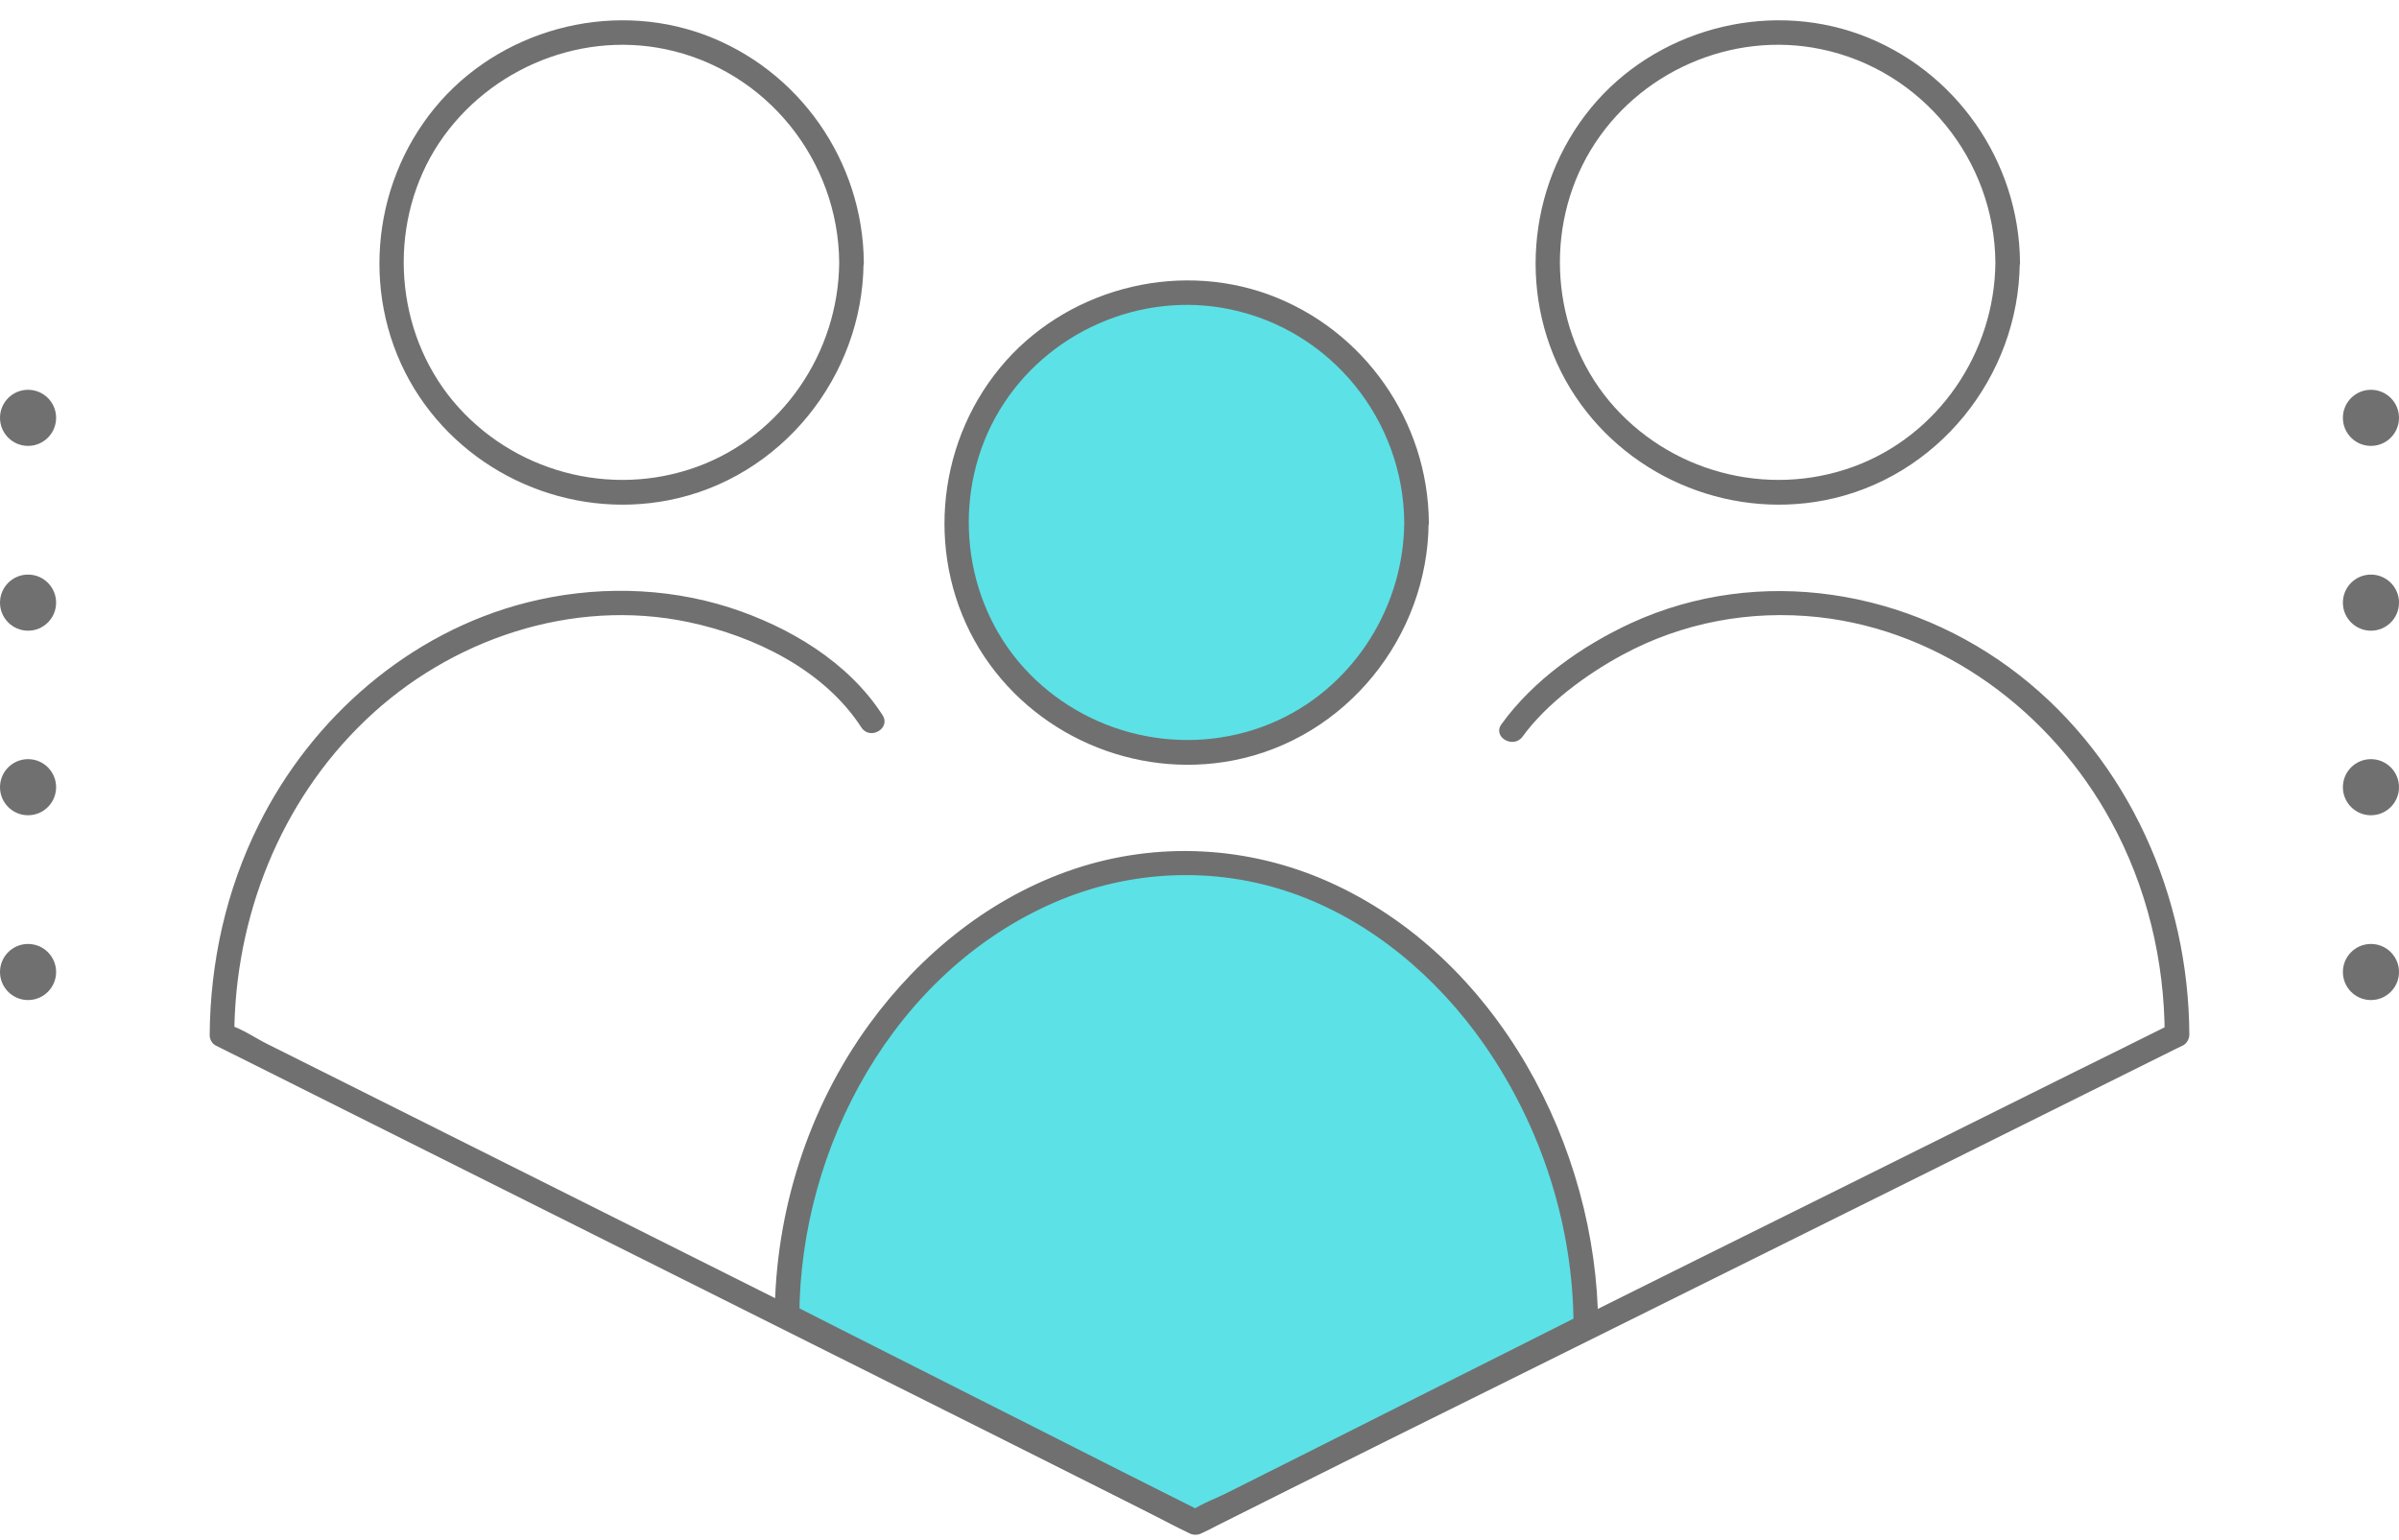
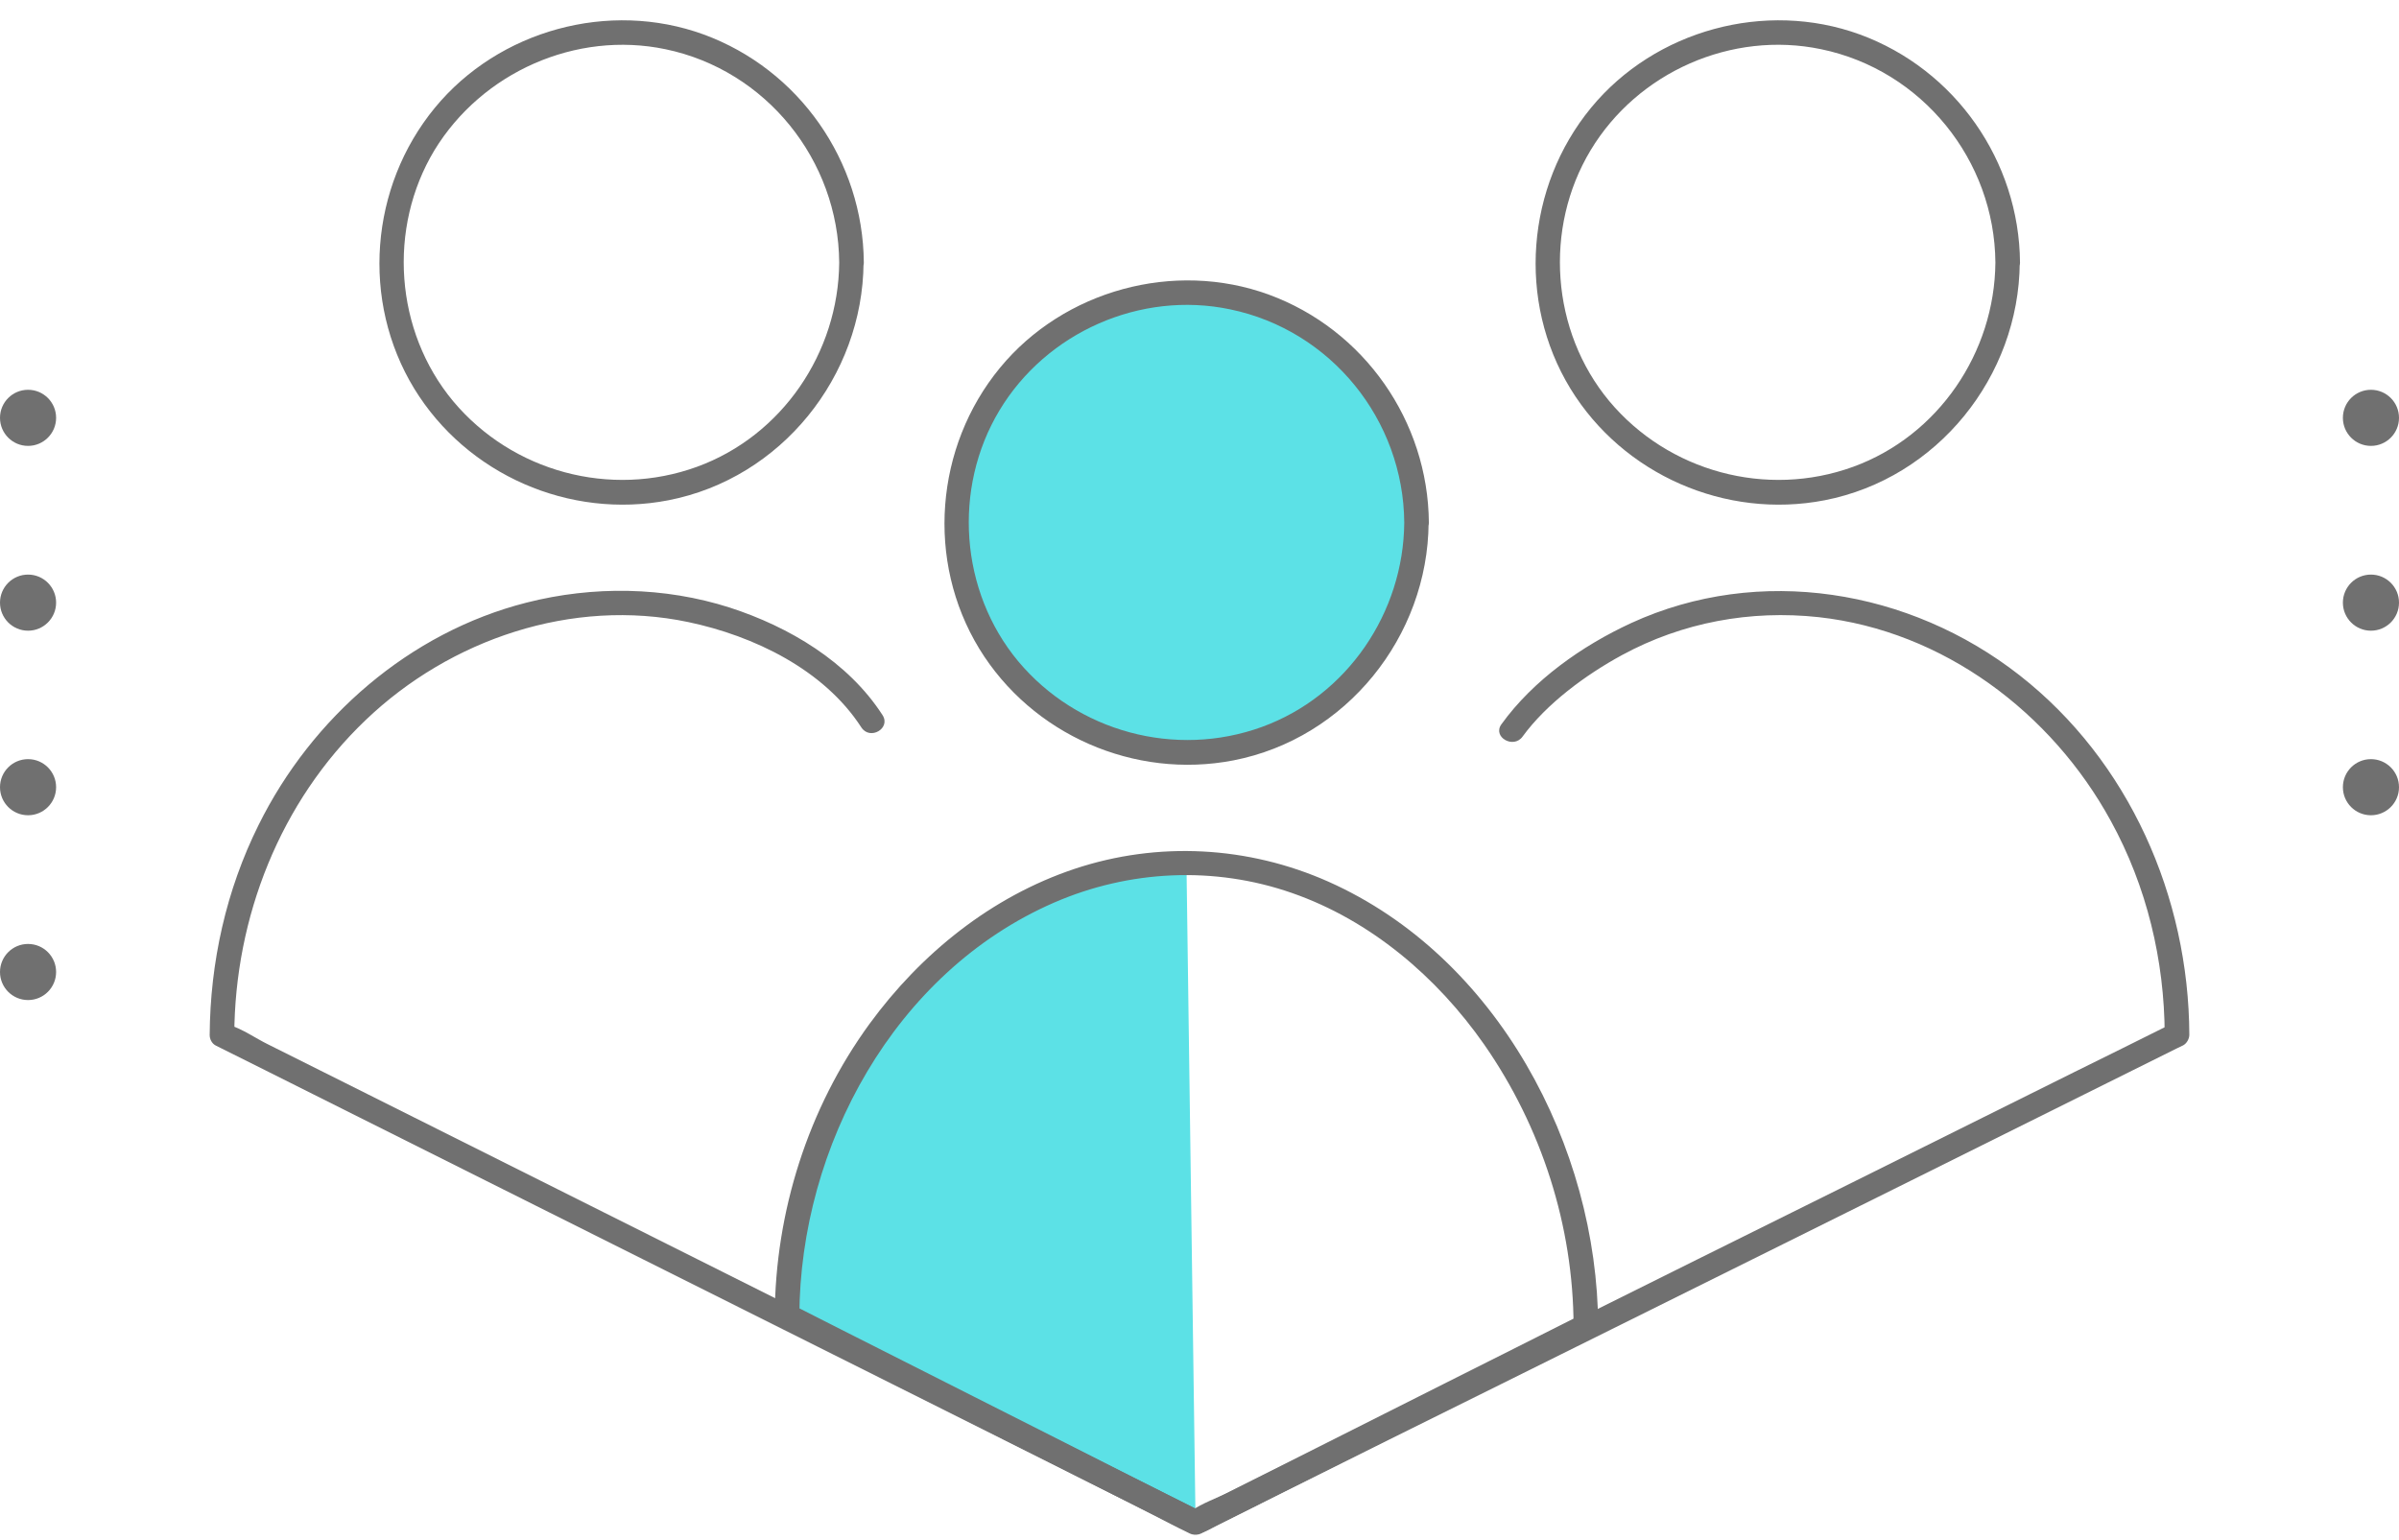
<svg xmlns="http://www.w3.org/2000/svg" fill="#000000" height="626" preserveAspectRatio="xMidYMid meet" version="1" viewBox="12.6 34.0 974.8 626.0" width="974.8" zoomAndPan="magnify">
  <g>
    <g>
      <g id="change1_1">
        <circle cx="494.7" cy="246.4" fill="#5ce1e6" r="93.5" />
      </g>
      <g id="change2_2">
        <path d="M583.2,246.4c-0.3,36.6-23.2,70.4-57.8,83c-35.2,12.8-75.1,2-99.1-26.7c-23.7-28.5-26.6-70.3-7.6-101.9 c19.1-31.8,57.3-48.7,93.7-41.1C553.5,168.2,582.9,204.7,583.2,246.4c0,6.4,10,6.4,10,0c-0.3-41.2-26.3-78.5-65.1-92.7 c-38.4-14-83.2-1.8-109.2,29.8c-26.4,32.1-30.1,78.5-8.4,114.1c21.4,35,63.1,53.2,103.3,45.4c45.8-8.9,79-50.3,79.3-96.6 C593.3,239.9,583.3,239.9,583.2,246.4z" fill="#707070" />
      </g>
    </g>
    <g>
      <g id="change1_2">
-         <path d="M498.4,652.8l-166-83.9c0-97,72.7-184.1,162.3-184.1S657,475.9,657,572.9L498.4,652.8" fill="#5ce1e6" />
+         <path d="M498.4,652.8l-166-83.9c0-97,72.7-184.1,162.3-184.1L498.4,652.8" fill="#5ce1e6" />
      </g>
      <g id="change2_6">
        <path d="M500.9,648.4c-18.6-9.4-37.3-18.8-55.9-28.3c-29.9-15.1-59.7-30.2-89.6-45.3c-6.8-3.5-13.7-6.9-20.5-10.4 c0.8,1.4,1.7,2.9,2.5,4.3c0.3-68.9,38.7-139.7,103.5-167.9c30.6-13.3,65.2-14.9,96.7-3.9c31.9,11.1,58.9,34.1,78.1,61.6 C639,492,651.9,532.2,652,572.9c0.8-1.4,1.7-2.9,2.5-4.3c-17.8,9-35.6,17.9-53.5,26.9c-28.5,14.3-56.9,28.7-85.4,43 c-6.6,3.3-13.2,6.7-19.8,10c-5.7,2.9-0.7,11.5,5,8.6c17.8-9,35.6-17.9,53.5-26.9c28.5-14.3,56.9-28.7,85.4-43 c6.6-3.3,13.2-6.7,19.8-10c1.5-0.8,2.5-2.6,2.5-4.3c-0.3-73.1-41.1-150.1-109.6-180.6c-32.6-14.5-69.3-16.5-103.2-5.2 c-33.8,11.3-62.4,34.4-83.3,63c-25,34.3-38.3,76.4-38.5,118.7c0,1.7,0.9,3.5,2.5,4.3c18.6,9.4,37.3,18.8,55.9,28.3 c29.9,15.1,59.7,30.2,89.6,45.3c6.8,3.5,13.7,6.9,20.5,10.4C501.6,660,506.7,651.4,500.9,648.4L500.9,648.4z" fill="#707070" />
      </g>
    </g>
    <g>
      <g id="change2_1">
        <path d="M353.6,140.7c-0.3,36.6-23.2,70.4-57.8,83c-35.2,12.8-75.1,2-99.1-26.7c-23.7-28.5-26.6-70.3-7.6-101.9 C208.4,63.4,246.6,46.4,283,54C323.9,62.5,353.3,99.1,353.6,140.7c0,6.4,10,6.4,10,0c-0.3-41.2-26.3-78.5-65.1-92.7 c-38.4-14-83.2-1.8-109.2,29.8c-26.4,32.1-30.1,78.5-8.4,114.1c21.4,35,63.1,53.2,103.3,45.4c45.8-8.9,79-50.3,79.3-96.6 C363.7,134.3,353.7,134.3,353.6,140.7z" fill="#707070" />
      </g>
    </g>
    <g>
      <g id="change2_3">
        <path d="M371.2,324.6c-14-21.7-38-35.9-62.1-43.7c-26.6-8.5-55.5-8.9-82.6-2c-47.5,12.1-87.2,46.7-108.8,90.3 c-13.2,26.5-19.7,55.8-19.9,85.4c0,1.7,0.9,3.5,2.5,4.3c13.3,6.6,26.6,13.3,39.8,19.9c31.8,15.9,63.7,31.9,95.5,47.8 c38.4,19.2,76.7,38.4,115.1,57.6c32.9,16.5,65.8,32.9,98.7,49.4c10.6,5.3,21.2,10.6,31.8,15.9c4.7,2.4,9.4,5.1,14.3,7.2 c4.2,1.8,7.9-1,11.7-2.9c8.3-4.1,16.6-8.2,24.9-12.4c30.1-15,60.3-30,90.4-44.9c38.3-19,76.5-38,114.8-57 c34.5-17.1,69-34.3,103.4-51.4c18.8-9.3,37.5-18.7,56.3-28c0.9-0.4,1.8-0.9,2.7-1.3c1.5-0.8,2.5-2.7,2.5-4.3 c-0.2-56-24.5-111.3-69-146.1c-44.6-34.9-105.7-45.1-157.8-21.2c-19.9,9.2-39.7,23.1-52.7,41.1c-3.8,5.2,4.9,10.2,8.6,5 c9.7-13.3,25.5-25,40.4-33.1c24.5-13.3,52.2-18.4,79.9-15.4c50.6,5.6,94.6,38.7,118.7,82.8c14.6,26.6,21.8,56.6,21.9,86.9 c0.8-1.4,1.7-2.9,2.5-4.3c-13.2,6.6-26.5,13.2-39.7,19.7c-31.8,15.8-63.6,31.6-95.3,47.4c-38.3,19-76.6,38-114.9,57.1 c-33.2,16.5-66.5,33-99.7,49.5c-11,5.5-22,10.9-33,16.4c-5,2.5-10.9,4.5-15.5,7.7c-0.2,0.1-0.5,0.2-0.7,0.3c1.7,0,3.4,0,5,0 c-13.2-6.6-26.4-13.2-39.6-19.8c-31.4-15.7-62.7-31.4-94.1-47.1c-38.2-19.1-76.4-38.3-114.6-57.4c-32.9-16.5-65.8-32.9-98.7-49.4 c-10.8-5.4-21.6-10.8-32.4-16.2c-4.9-2.4-10.3-6.2-15.5-7.8c-0.2-0.1-0.5-0.2-0.7-0.3c0.8,1.4,1.7,2.9,2.5,4.3 c0.2-47.8,18.6-94.8,53.4-128c34.4-32.9,84-49.7,131.1-39.8c26.6,5.6,55.1,19.3,70.3,42.8C366.1,335,374.7,330,371.2,324.6 L371.2,324.6z" fill="#707070" />
      </g>
    </g>
    <g>
      <g id="change2_5">
        <path d="M823.4,140.7c-0.3,36.6-23.2,70.4-57.8,83c-35.2,12.8-75.1,2-99.1-26.7c-23.7-28.5-26.6-70.3-7.6-101.9 c19.1-31.8,57.3-48.7,93.7-41.1C793.6,62.5,823.1,99.1,823.4,140.7c0,6.4,10,6.4,10,0c-0.3-41.2-26.3-78.5-65.1-92.7 c-38.4-14-83.2-1.8-109.2,29.8c-26.4,32.1-30.1,78.5-8.4,114.1c21.4,35,63.1,53.2,103.3,45.4c45.8-8.9,79-50.3,79.3-96.6 C833.4,134.3,823.4,134.3,823.4,140.7z" fill="#707070" />
      </g>
    </g>
  </g>
  <g fill="#707070" id="change2_4">
    <circle cx="24" cy="203.8" fill="inherit" r="11.4" />
    <circle cx="24" cy="278.9" fill="inherit" r="11.4" />
    <circle cx="24" cy="353.9" fill="inherit" r="11.4" />
    <circle cx="24" cy="429" fill="inherit" r="11.4" />
  </g>
  <g fill="#707070" id="change2_7">
    <circle cx="976" cy="203.8" fill="inherit" r="11.4" />
    <circle cx="976" cy="278.9" fill="inherit" r="11.4" />
    <circle cx="976" cy="353.9" fill="inherit" r="11.4" />
-     <circle cx="976" cy="429" fill="inherit" r="11.4" />
  </g>
</svg>